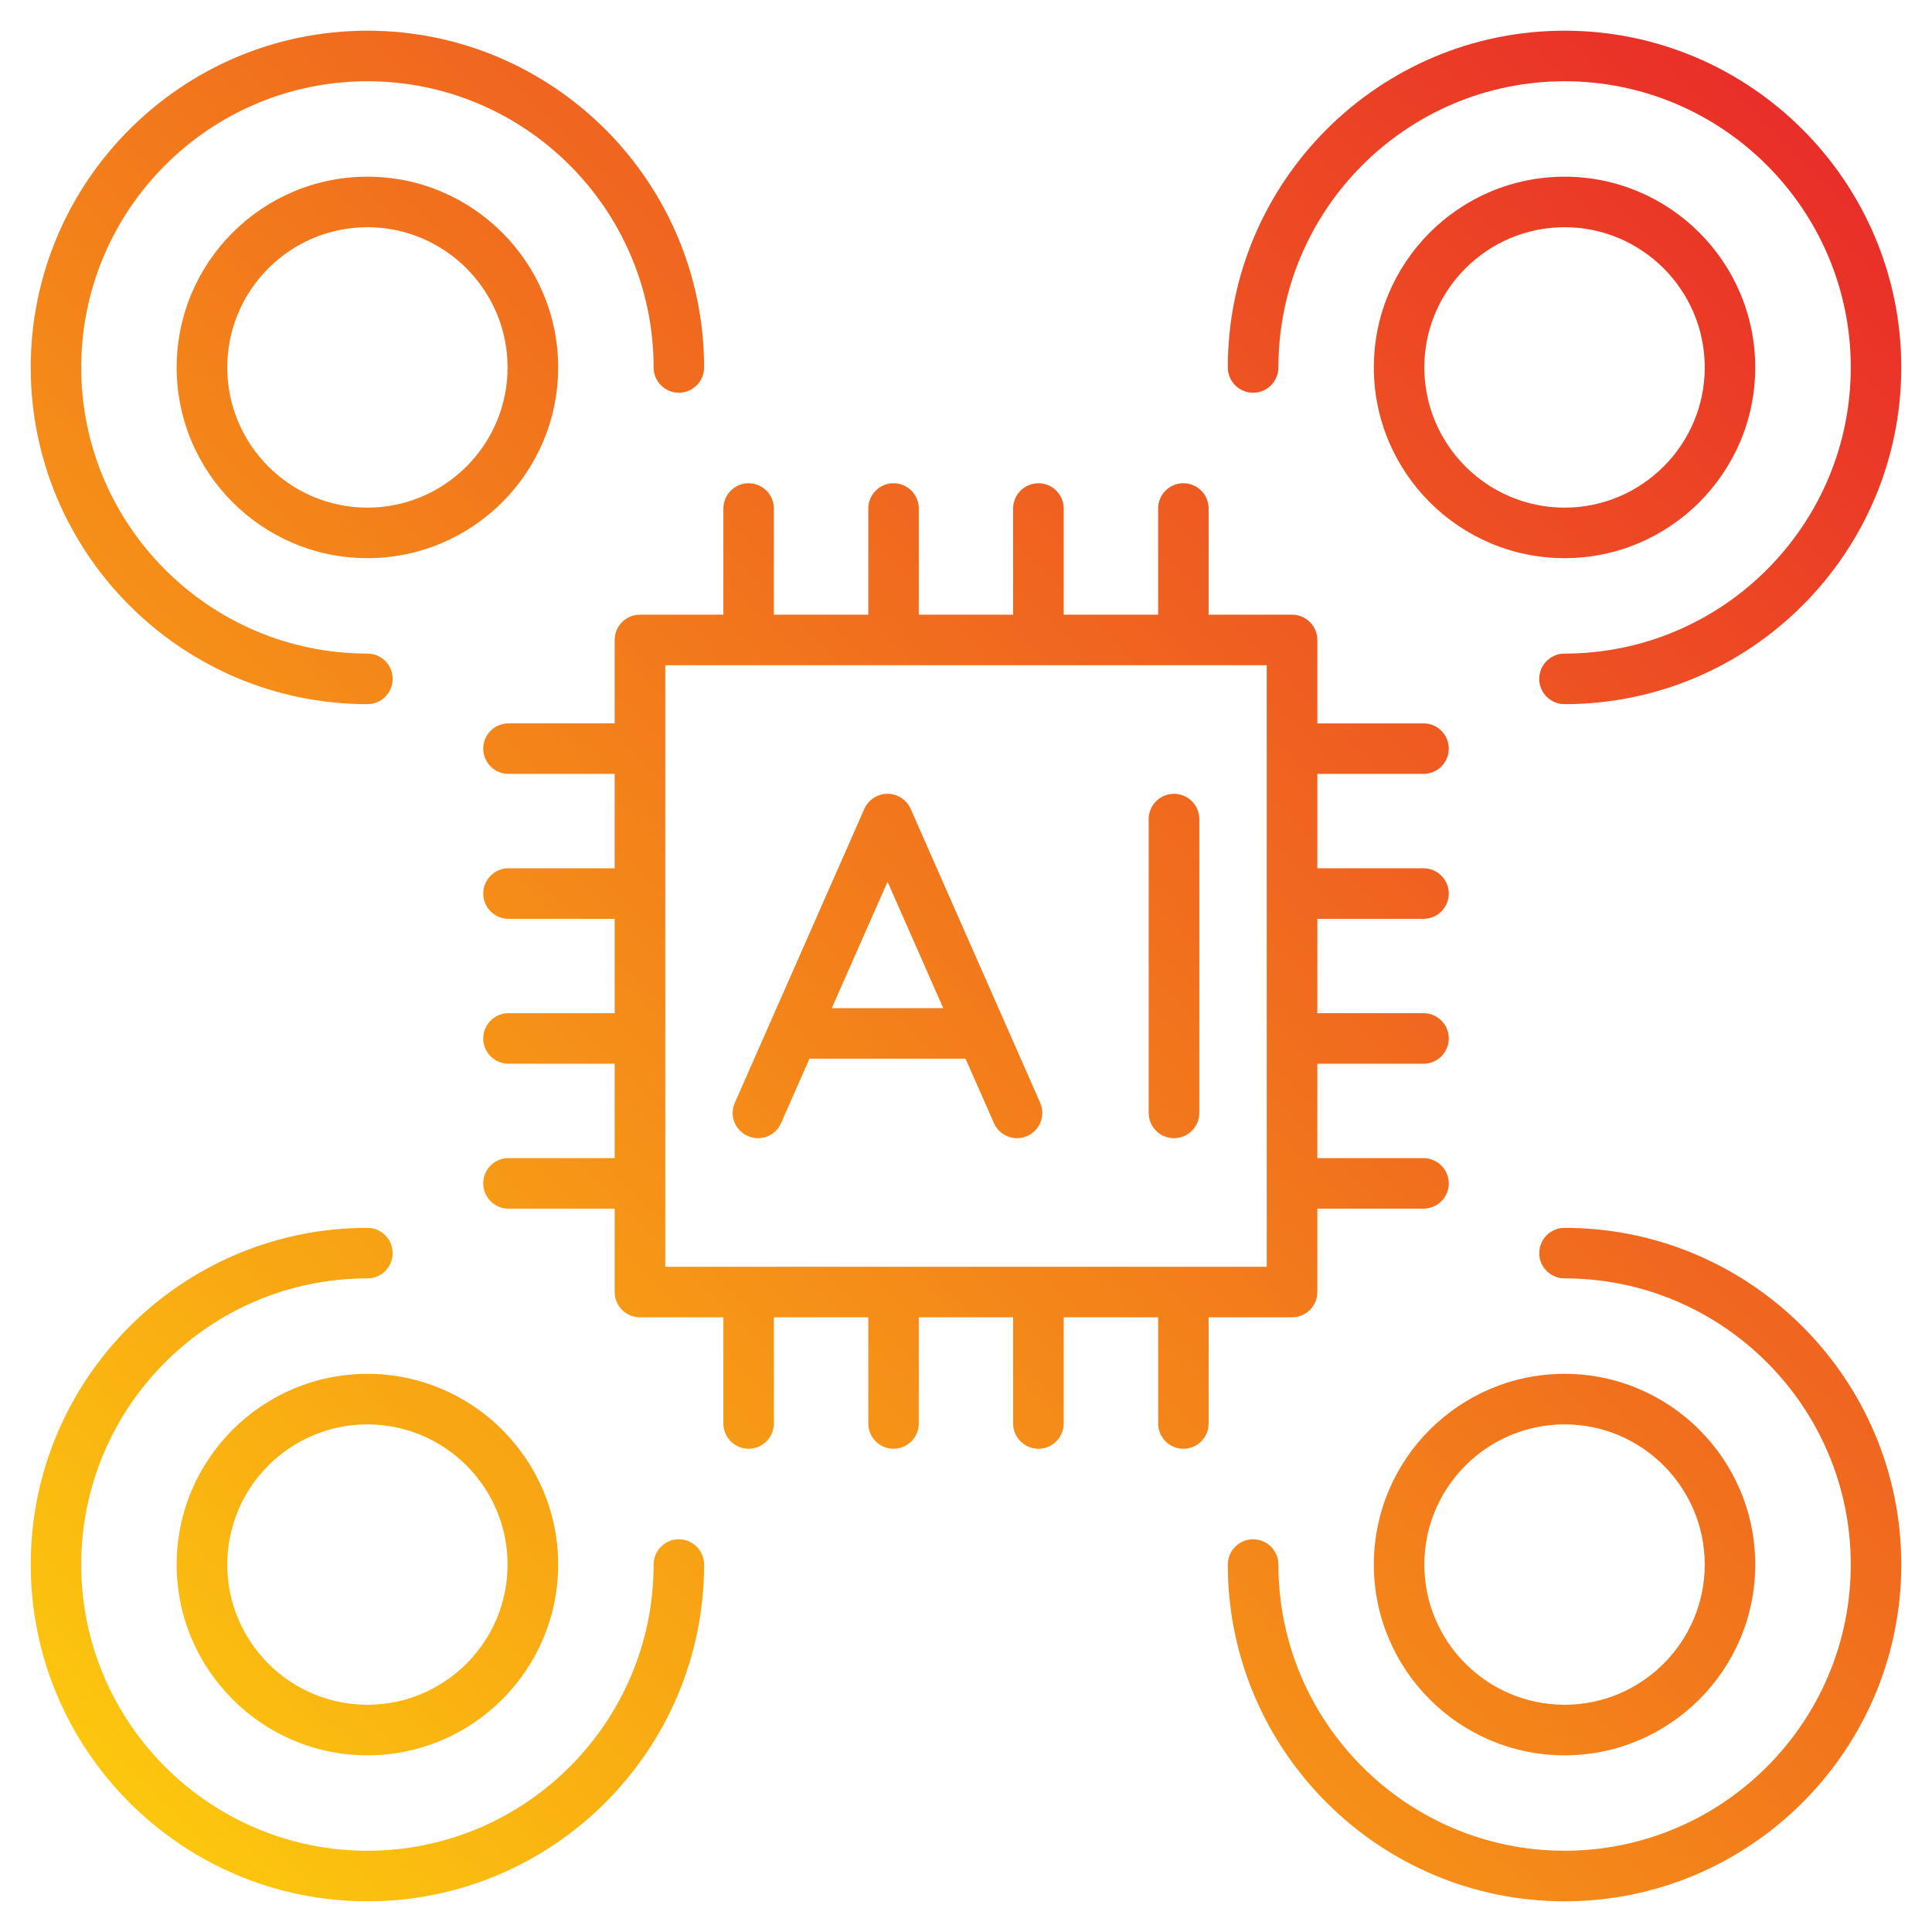
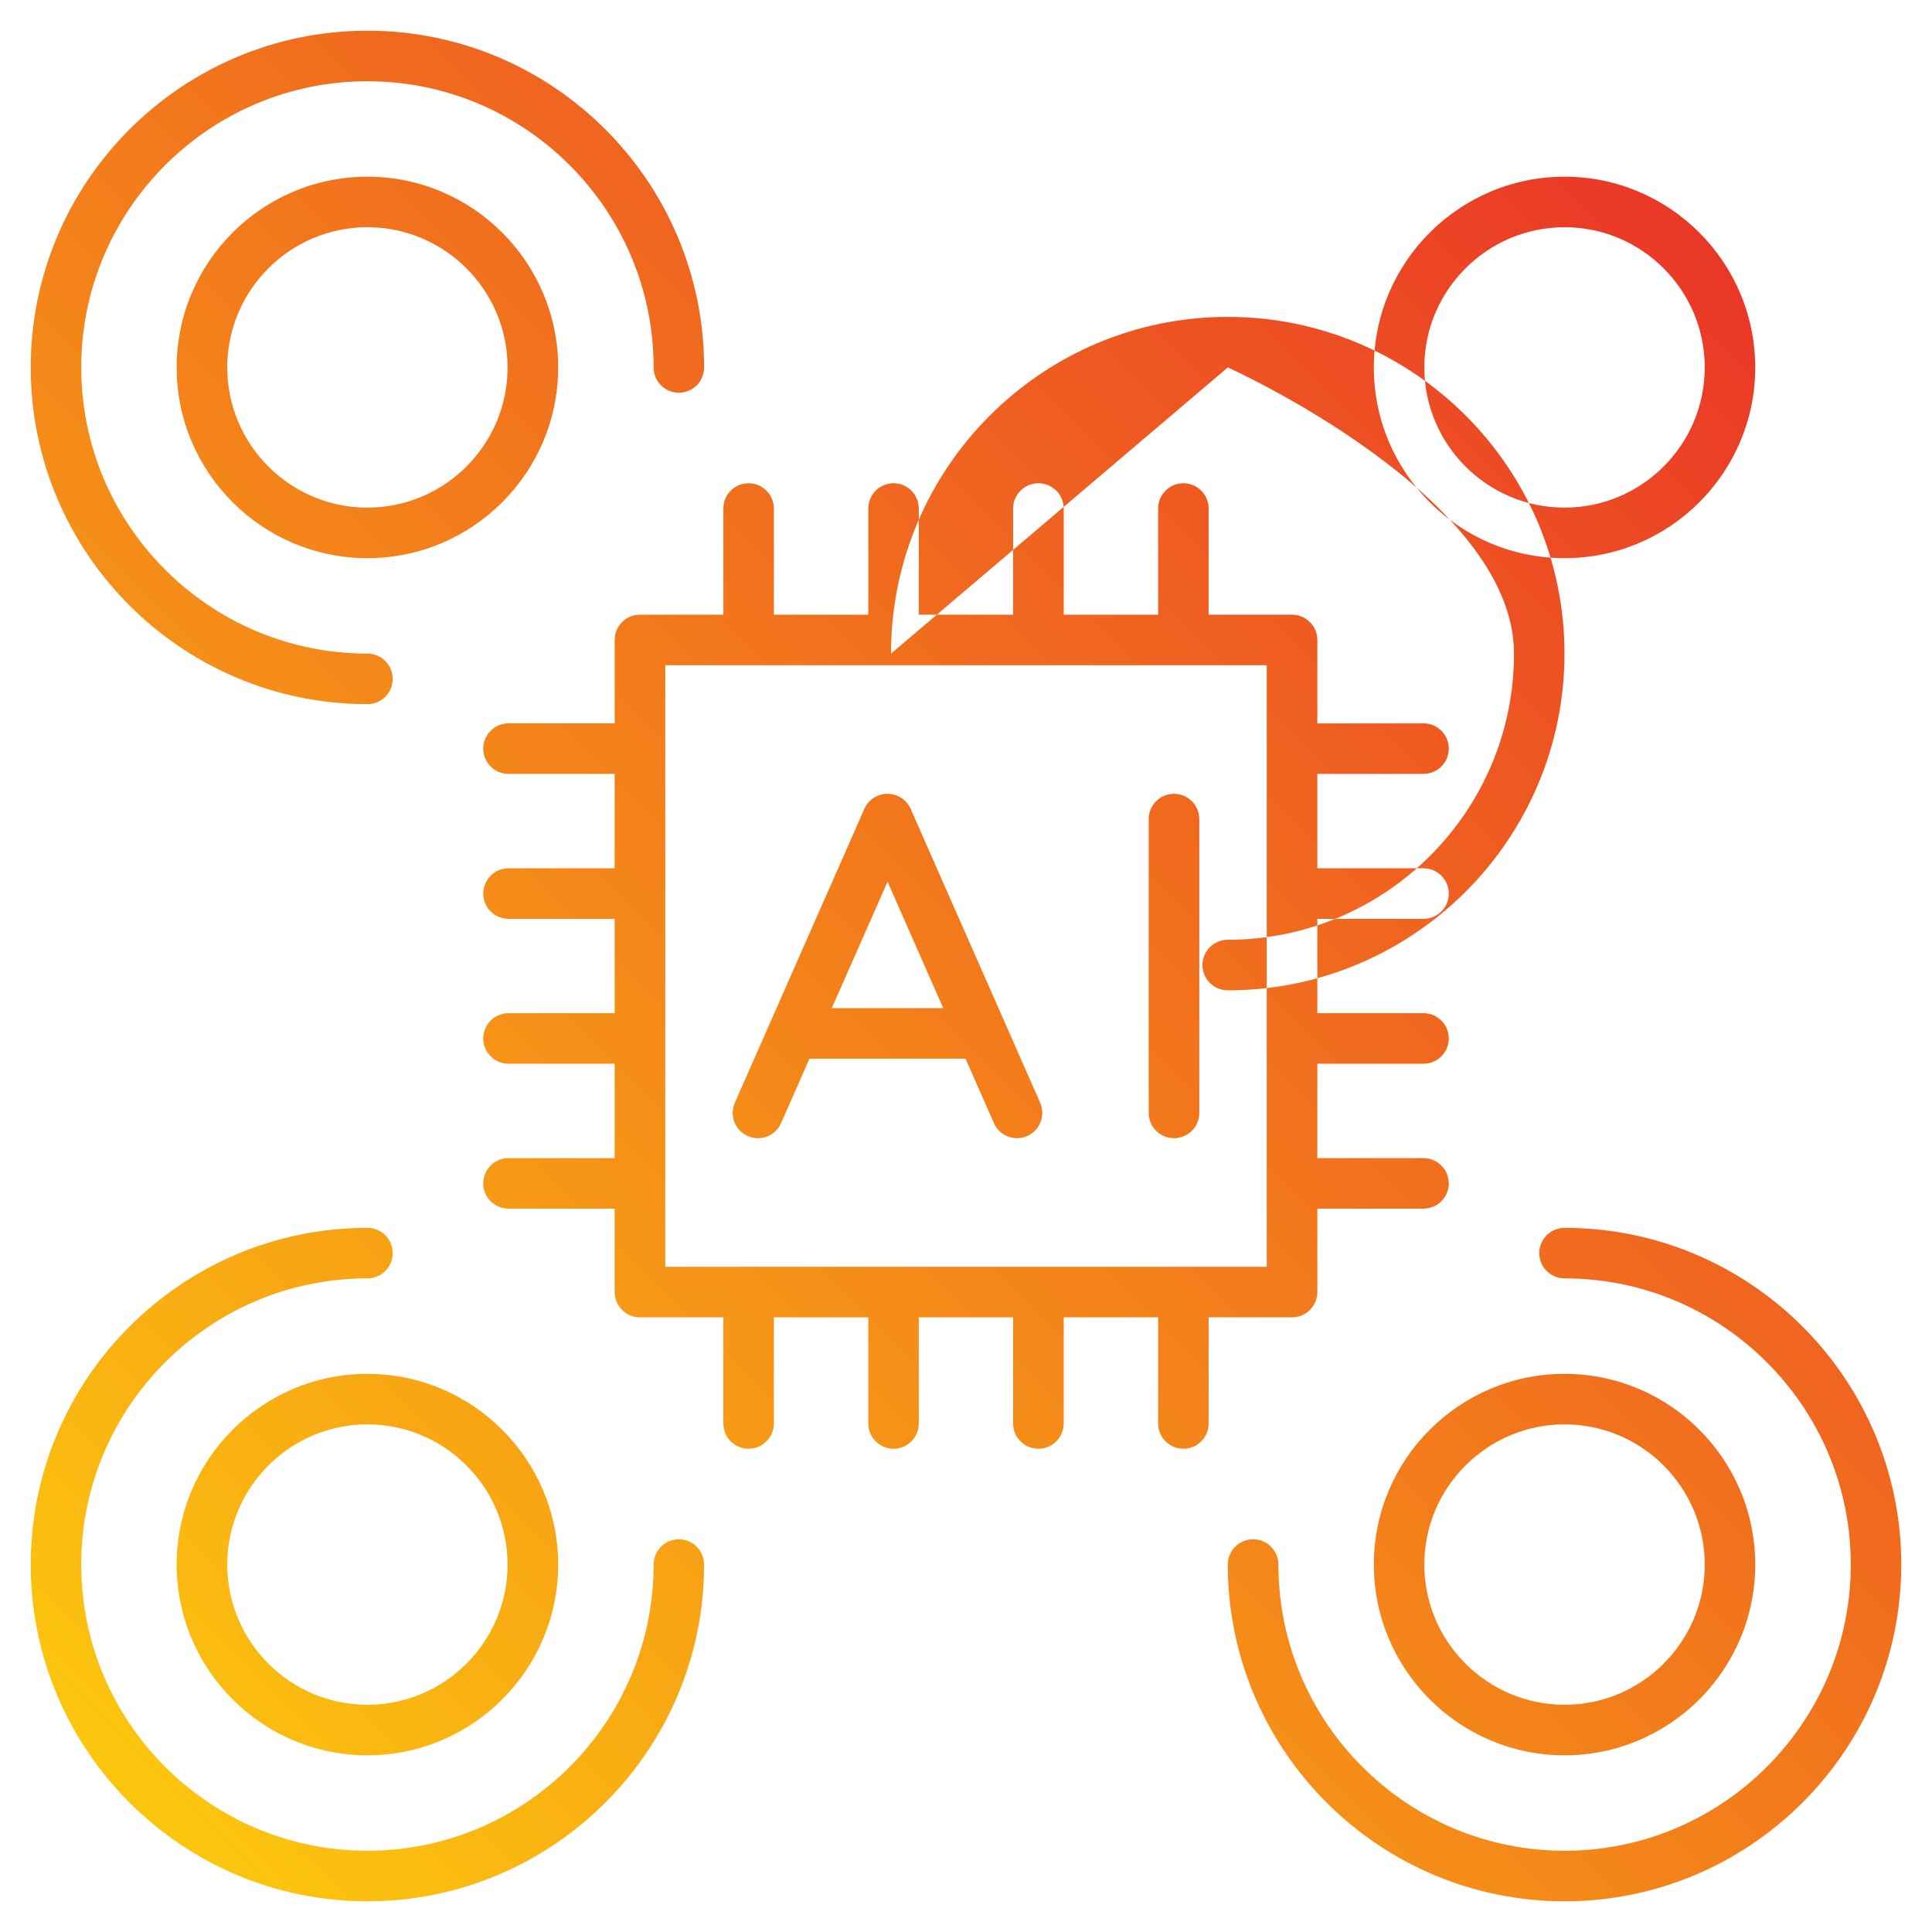
<svg xmlns="http://www.w3.org/2000/svg" id="Layer_1" enable-background="new 0 0 512 512" height="512" viewBox="0 0 512 512" width="512">
  <linearGradient id="SVGID_1_" gradientUnits="userSpaceOnUse" x1="34.3" x2="477.691" y1="477.696" y2="34.304">
    <stop offset="0" stop-color="#fcc60e" />
    <stop offset="1" stop-color="#e92e29" />
  </linearGradient>
-   <path clip-rule="evenodd" d="m311.109 301.635c3.708 0 6.719-2.994 6.719-6.692v-77.885c0-3.698-3.011-6.69-6.719-6.69-3.683 0-6.692 2.991-6.692 6.69v77.885c-.001 3.698 3.009 6.692 6.692 6.692zm-90.677-34.471h29.535l-14.754-33.493zm-22.254 33.898c-3.386-1.492-4.944-5.443-3.441-8.821l34.32-77.874c1.075-2.429 3.467-4 6.155-4 2.633 0 5.053 1.571 6.127 4l34.32 77.874c1.478 3.378-.054 7.329-3.44 8.821-.886.397-1.801.573-2.687.573-2.58 0-5.026-1.492-6.129-3.999l-7.525-17.071h-41.36l-7.525 17.071c-1.479 3.389-5.429 4.925-8.815 3.426zm-21.877 34.643v-159.41h159.397v159.41zm143.999 13.399v28.128c0 3.698-2.983 6.7-6.692 6.7s-6.691-3.002-6.691-6.7v-28.128h-25.022v28.128c0 3.698-3.01 6.7-6.691 6.7-3.709 0-6.719-3.002-6.719-6.7v-28.128h-24.995v28.128c0 3.698-2.983 6.7-6.691 6.7-3.709 0-6.693-3.002-6.693-6.7v-28.128h-25.021v28.128c0 3.698-3.009 6.7-6.692 6.7-3.709 0-6.691-3.002-6.691-6.7v-28.128h-22.12c-3.681 0-6.692-3.002-6.692-6.7v-22.104h-28.137c-3.683 0-6.693-2.991-6.693-6.69s3.01-6.7 6.693-6.7h28.137v-25.01h-28.137c-3.683 0-6.693-3.001-6.693-6.701 0-3.698 3.01-6.7 6.693-6.7h28.137v-24.999h-28.137c-3.683 0-6.693-3.002-6.693-6.701 0-3.698 3.01-6.7 6.693-6.7h28.137v-25.01h-28.137c-3.683 0-6.693-2.999-6.693-6.701 0-3.698 3.01-6.69 6.693-6.69h28.137v-22.104c0-3.698 3.011-6.7 6.692-6.7h22.12v-28.128c0-3.698 2.981-6.701 6.691-6.701 3.683 0 6.692 3.002 6.692 6.701v28.128h25.021v-28.128c0-3.698 2.984-6.701 6.693-6.701 3.708 0 6.691 3.002 6.691 6.701v28.128h24.995v-28.128c0-3.698 3.009-6.701 6.719-6.701 3.681 0 6.691 3.002 6.691 6.701v28.128h25.022v-28.128c0-3.698 2.982-6.701 6.691-6.701s6.692 3.002 6.692 6.701v28.128h22.092c3.709 0 6.719 3.002 6.719 6.7v22.106h28.113c3.708 0 6.719 2.991 6.719 6.69 0 3.702-3.011 6.701-6.719 6.701h-28.114v25.01h28.113c3.708 0 6.719 3.002 6.719 6.7s-3.011 6.701-6.719 6.701h-28.113v24.998h28.113c3.708 0 6.719 3.002 6.719 6.7 0 3.7-3.011 6.701-6.719 6.701h-28.113v25.01h28.113c3.708 0 6.719 3.002 6.719 6.7s-3.011 6.69-6.719 6.69h-28.113v22.104c0 3.698-3.01 6.7-6.719 6.7h-22.091zm-222.932 28.37c-20.479 0-37.141 16.672-37.141 37.152 0 20.487 16.662 37.151 37.141 37.151s37.143-16.663 37.143-37.151c-.001-20.479-16.664-37.152-37.143-37.152zm0-13.39c-27.87 0-50.553 22.664-50.553 50.542 0 27.873 22.683 50.551 50.553 50.551s50.553-22.678 50.553-50.551c-.001-27.878-22.683-50.542-50.553-50.542zm82.534 43.84c-3.708 0-6.691 3.002-6.691 6.702 0 41.816-34.025 75.841-75.843 75.841-41.817 0-75.842-34.025-75.842-75.841 0-41.82 34.025-75.842 75.842-75.842 3.709 0 6.692-2.991 6.692-6.69 0-3.7-2.983-6.702-6.692-6.702-49.208 0-89.226 40.027-89.226 89.234 0 49.205 40.018 89.24 89.226 89.24 49.209 0 89.227-40.036 89.227-89.24 0-3.7-2.983-6.702-6.693-6.702zm197.561 6.702c0 20.487 16.69 37.151 37.169 37.151s37.141-16.663 37.141-37.151c0-20.479-16.662-37.152-37.141-37.152s-37.169 16.673-37.169 37.152zm37.169-50.542c-27.896 0-50.553 22.664-50.553 50.542 0 27.873 22.657 50.551 50.553 50.551 27.87 0 50.525-22.678 50.525-50.551 0-27.878-22.655-50.542-50.525-50.542zm0-38.692c-3.709 0-6.719 3.002-6.719 6.702 0 3.698 3.01 6.69 6.719 6.69 41.819 0 75.842 34.021 75.842 75.842 0 41.816-34.024 75.841-75.842 75.841s-75.842-34.025-75.842-75.841c0-3.699-3.01-6.702-6.692-6.702-3.708 0-6.719 3.002-6.719 6.702 0 49.205 40.044 89.24 89.254 89.24 49.182 0 89.226-40.036 89.226-89.24-.001-49.206-40.045-89.234-89.227-89.234zm-317.264-265.177c-20.479 0-37.141 16.672-37.141 37.16 0 20.479 16.662 37.151 37.141 37.151s37.143-16.671 37.143-37.151c-.001-20.487-16.664-37.16-37.143-37.16zm0-13.389c-27.87 0-50.553 22.675-50.553 50.55 0 27.876 22.683 50.542 50.553 50.542s50.553-22.666 50.553-50.542c-.001-27.875-22.683-50.55-50.553-50.55zm0 139.781c3.709 0 6.692-3.002 6.692-6.701 0-3.697-2.983-6.699-6.692-6.699-41.817 0-75.842-34.014-75.842-75.832 0-41.817 34.025-75.842 75.842-75.842 41.819 0 75.843 34.025 75.843 75.842 0 3.698 2.984 6.7 6.691 6.7 3.709 0 6.692-3.002 6.692-6.7 0-49.206-40.018-89.241-89.227-89.241-49.208 0-89.226 40.035-89.226 89.241s40.019 89.232 89.227 89.232zm317.264-52.081c20.479 0 37.141-16.671 37.141-37.151 0-20.487-16.662-37.16-37.141-37.16s-37.169 16.672-37.169 37.16c0 20.479 16.69 37.151 37.169 37.151zm0 13.391c27.87 0 50.525-22.666 50.525-50.542 0-27.874-22.655-50.55-50.525-50.55-27.896 0-50.553 22.675-50.553 50.55.001 27.876 22.657 50.542 50.553 50.542zm-89.253-50.542c0 3.698 3.011 6.7 6.719 6.7 3.683 0 6.692-3.002 6.692-6.7 0-41.817 34.024-75.842 75.842-75.842s75.842 34.025 75.842 75.842c0 41.819-34.024 75.832-75.842 75.832-3.709 0-6.719 3.002-6.719 6.699 0 3.698 3.01 6.701 6.719 6.701 49.182 0 89.226-40.026 89.226-89.232s-40.044-89.241-89.226-89.241c-49.209 0-89.253 40.035-89.253 89.241z" fill="url(#SVGID_1_)" fill-rule="evenodd" />
+   <path clip-rule="evenodd" d="m311.109 301.635c3.708 0 6.719-2.994 6.719-6.692v-77.885c0-3.698-3.011-6.69-6.719-6.69-3.683 0-6.692 2.991-6.692 6.69v77.885c-.001 3.698 3.009 6.692 6.692 6.692zm-90.677-34.471h29.535l-14.754-33.493zm-22.254 33.898c-3.386-1.492-4.944-5.443-3.441-8.821l34.32-77.874c1.075-2.429 3.467-4 6.155-4 2.633 0 5.053 1.571 6.127 4l34.32 77.874c1.478 3.378-.054 7.329-3.44 8.821-.886.397-1.801.573-2.687.573-2.58 0-5.026-1.492-6.129-3.999l-7.525-17.071h-41.36l-7.525 17.071c-1.479 3.389-5.429 4.925-8.815 3.426zm-21.877 34.643v-159.41h159.397v159.41zm143.999 13.399v28.128c0 3.698-2.983 6.7-6.692 6.7s-6.691-3.002-6.691-6.7v-28.128h-25.022v28.128c0 3.698-3.01 6.7-6.691 6.7-3.709 0-6.719-3.002-6.719-6.7v-28.128h-24.995v28.128c0 3.698-2.983 6.7-6.691 6.7-3.709 0-6.693-3.002-6.693-6.7v-28.128h-25.021v28.128c0 3.698-3.009 6.7-6.692 6.7-3.709 0-6.691-3.002-6.691-6.7v-28.128h-22.12c-3.681 0-6.692-3.002-6.692-6.7v-22.104h-28.137c-3.683 0-6.693-2.991-6.693-6.69s3.01-6.7 6.693-6.7h28.137v-25.01h-28.137c-3.683 0-6.693-3.001-6.693-6.701 0-3.698 3.01-6.7 6.693-6.7h28.137v-24.999h-28.137c-3.683 0-6.693-3.002-6.693-6.701 0-3.698 3.01-6.7 6.693-6.7h28.137v-25.01h-28.137c-3.683 0-6.693-2.999-6.693-6.701 0-3.698 3.01-6.69 6.693-6.69h28.137v-22.104c0-3.698 3.011-6.7 6.692-6.7h22.12v-28.128c0-3.698 2.981-6.701 6.691-6.701 3.683 0 6.692 3.002 6.692 6.701v28.128h25.021v-28.128c0-3.698 2.984-6.701 6.693-6.701 3.708 0 6.691 3.002 6.691 6.701v28.128h24.995v-28.128c0-3.698 3.009-6.701 6.719-6.701 3.681 0 6.691 3.002 6.691 6.701v28.128h25.022v-28.128c0-3.698 2.982-6.701 6.691-6.701s6.692 3.002 6.692 6.701v28.128h22.092c3.709 0 6.719 3.002 6.719 6.7v22.106h28.113c3.708 0 6.719 2.991 6.719 6.69 0 3.702-3.011 6.701-6.719 6.701h-28.114v25.01h28.113c3.708 0 6.719 3.002 6.719 6.7s-3.011 6.701-6.719 6.701h-28.113v24.998h28.113c3.708 0 6.719 3.002 6.719 6.7 0 3.7-3.011 6.701-6.719 6.701h-28.113v25.01h28.113c3.708 0 6.719 3.002 6.719 6.7s-3.011 6.69-6.719 6.69h-28.113v22.104c0 3.698-3.01 6.7-6.719 6.7h-22.091zm-222.932 28.37c-20.479 0-37.141 16.672-37.141 37.152 0 20.487 16.662 37.151 37.141 37.151s37.143-16.663 37.143-37.151c-.001-20.479-16.664-37.152-37.143-37.152zm0-13.39c-27.87 0-50.553 22.664-50.553 50.542 0 27.873 22.683 50.551 50.553 50.551s50.553-22.678 50.553-50.551c-.001-27.878-22.683-50.542-50.553-50.542zm82.534 43.84c-3.708 0-6.691 3.002-6.691 6.702 0 41.816-34.025 75.841-75.843 75.841-41.817 0-75.842-34.025-75.842-75.841 0-41.82 34.025-75.842 75.842-75.842 3.709 0 6.692-2.991 6.692-6.69 0-3.7-2.983-6.702-6.692-6.702-49.208 0-89.226 40.027-89.226 89.234 0 49.205 40.018 89.24 89.226 89.24 49.209 0 89.227-40.036 89.227-89.24 0-3.7-2.983-6.702-6.693-6.702zm197.561 6.702c0 20.487 16.69 37.151 37.169 37.151s37.141-16.663 37.141-37.151c0-20.479-16.662-37.152-37.141-37.152s-37.169 16.673-37.169 37.152zm37.169-50.542c-27.896 0-50.553 22.664-50.553 50.542 0 27.873 22.657 50.551 50.553 50.551 27.87 0 50.525-22.678 50.525-50.551 0-27.878-22.655-50.542-50.525-50.542zm0-38.692c-3.709 0-6.719 3.002-6.719 6.702 0 3.698 3.01 6.69 6.719 6.69 41.819 0 75.842 34.021 75.842 75.842 0 41.816-34.024 75.841-75.842 75.841s-75.842-34.025-75.842-75.841c0-3.699-3.01-6.702-6.692-6.702-3.708 0-6.719 3.002-6.719 6.702 0 49.205 40.044 89.24 89.254 89.24 49.182 0 89.226-40.036 89.226-89.24-.001-49.206-40.045-89.234-89.227-89.234zm-317.264-265.177c-20.479 0-37.141 16.672-37.141 37.16 0 20.479 16.662 37.151 37.141 37.151s37.143-16.671 37.143-37.151c-.001-20.487-16.664-37.16-37.143-37.16zm0-13.389c-27.87 0-50.553 22.675-50.553 50.55 0 27.876 22.683 50.542 50.553 50.542s50.553-22.666 50.553-50.542c-.001-27.875-22.683-50.55-50.553-50.55zm0 139.781c3.709 0 6.692-3.002 6.692-6.701 0-3.697-2.983-6.699-6.692-6.699-41.817 0-75.842-34.014-75.842-75.832 0-41.817 34.025-75.842 75.842-75.842 41.819 0 75.843 34.025 75.843 75.842 0 3.698 2.984 6.7 6.691 6.7 3.709 0 6.692-3.002 6.692-6.7 0-49.206-40.018-89.241-89.227-89.241-49.208 0-89.226 40.035-89.226 89.241s40.019 89.232 89.227 89.232zm317.264-52.081c20.479 0 37.141-16.671 37.141-37.151 0-20.487-16.662-37.16-37.141-37.16s-37.169 16.672-37.169 37.16c0 20.479 16.69 37.151 37.169 37.151zm0 13.391c27.87 0 50.525-22.666 50.525-50.542 0-27.874-22.655-50.55-50.525-50.55-27.896 0-50.553 22.675-50.553 50.55.001 27.876 22.657 50.542 50.553 50.542zm-89.253-50.542s75.842 34.025 75.842 75.842c0 41.819-34.024 75.832-75.842 75.832-3.709 0-6.719 3.002-6.719 6.699 0 3.698 3.01 6.701 6.719 6.701 49.182 0 89.226-40.026 89.226-89.232s-40.044-89.241-89.226-89.241c-49.209 0-89.253 40.035-89.253 89.241z" fill="url(#SVGID_1_)" fill-rule="evenodd" />
</svg>